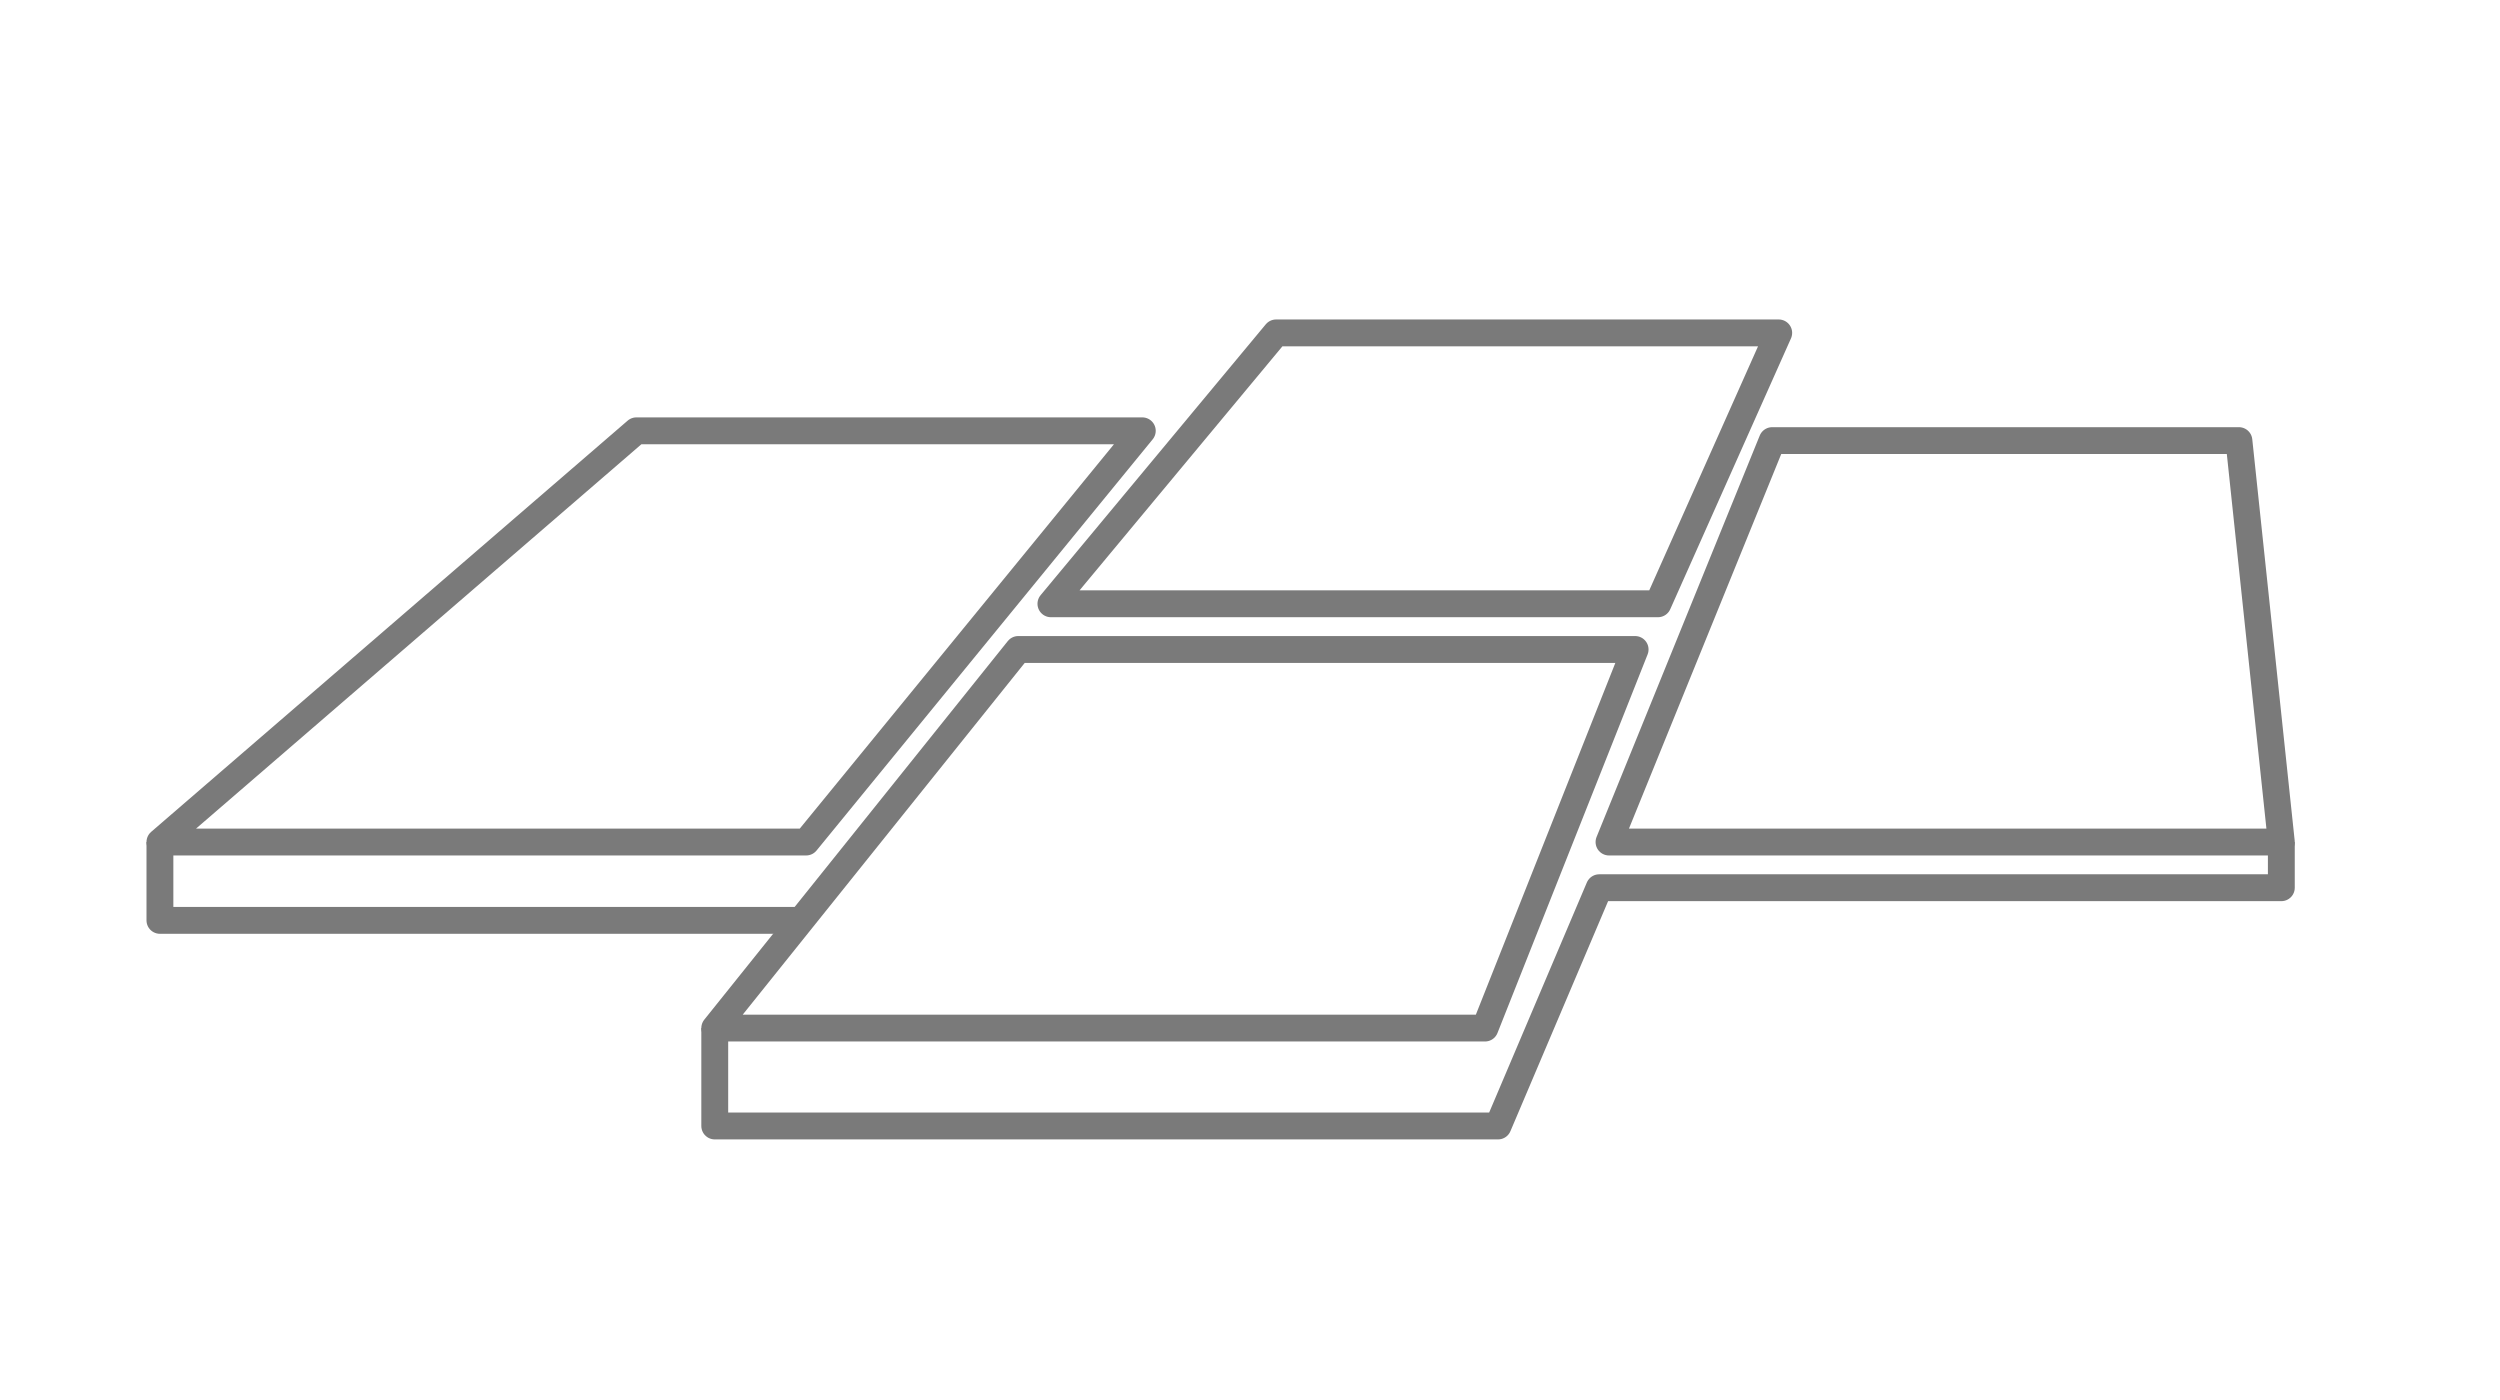
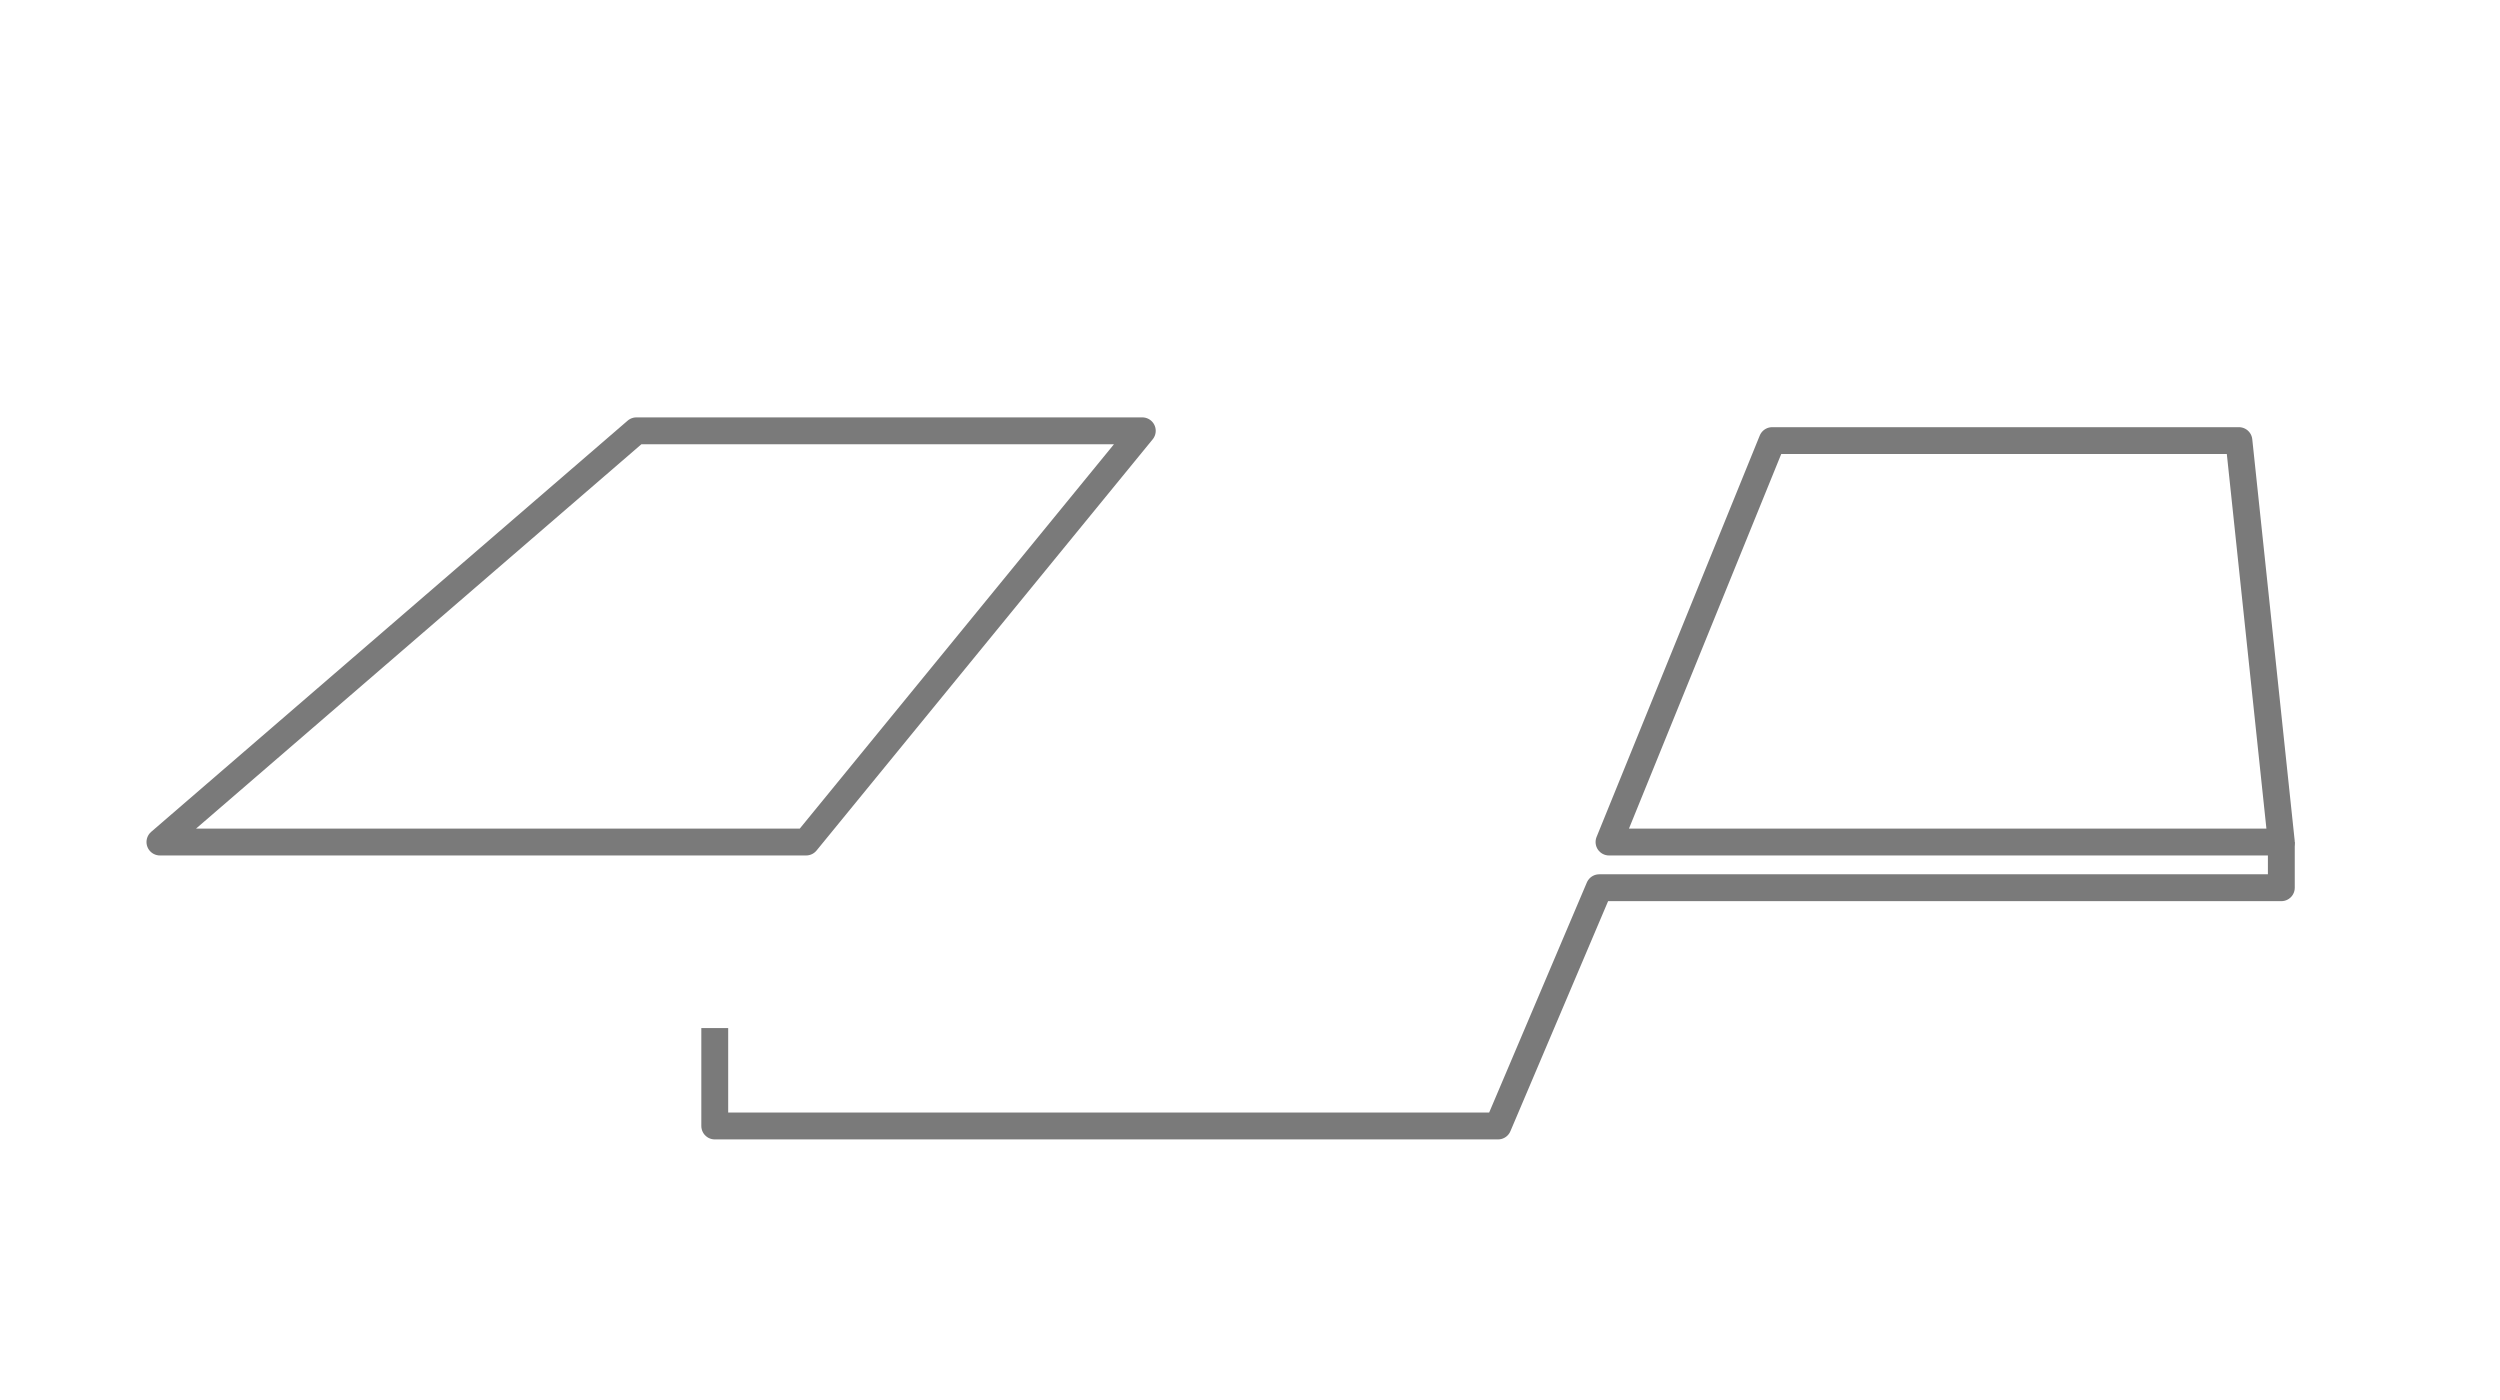
<svg xmlns="http://www.w3.org/2000/svg" version="1.1" id="Capa_1" x="0px" y="0px" viewBox="0 0 76.6 42.9" style="enable-background:new 0 0 76.6 42.9;" xml:space="preserve">
  <style type="text/css">
	.st0{fill:none;stroke:#7A7A7A;stroke-width:0.786;stroke-linecap:round;stroke-linejoin:round;stroke-miterlimit:10;}
	.st1{fill:none;stroke:#7A7A7A;stroke-width:0.935;stroke-linecap:round;stroke-linejoin:round;stroke-miterlimit:10;}
	.st2{fill:none;stroke:#7A7A7A;stroke-width:0.823;stroke-linejoin:round;stroke-miterlimit:10;}
</style>
  <g>
    <polygon class="st2" points="4.9,25.8 19.5,13.2 35,13.2 24.7,25.8  " />
-     <polygon class="st2" points="39.1,10.2 32.2,18.5 50.8,18.5 54.5,10.2  " />
    <polygon class="st2" points="54.3,13.5 49.3,25.8 69.9,25.8 68.6,13.5  " />
-     <polygon class="st2" points="21.9,31.5 31.2,19.9 50.1,19.9 45.5,31.5  " />
  </g>
-   <polyline class="st2" points="4.9,25.8 4.9,28.2 24.7,28.2 " />
  <polyline class="st2" points="21.9,31.5 21.9,34.5 45.9,34.5 49,27.2 69.9,27.2 69.9,25.8 " />
</svg>